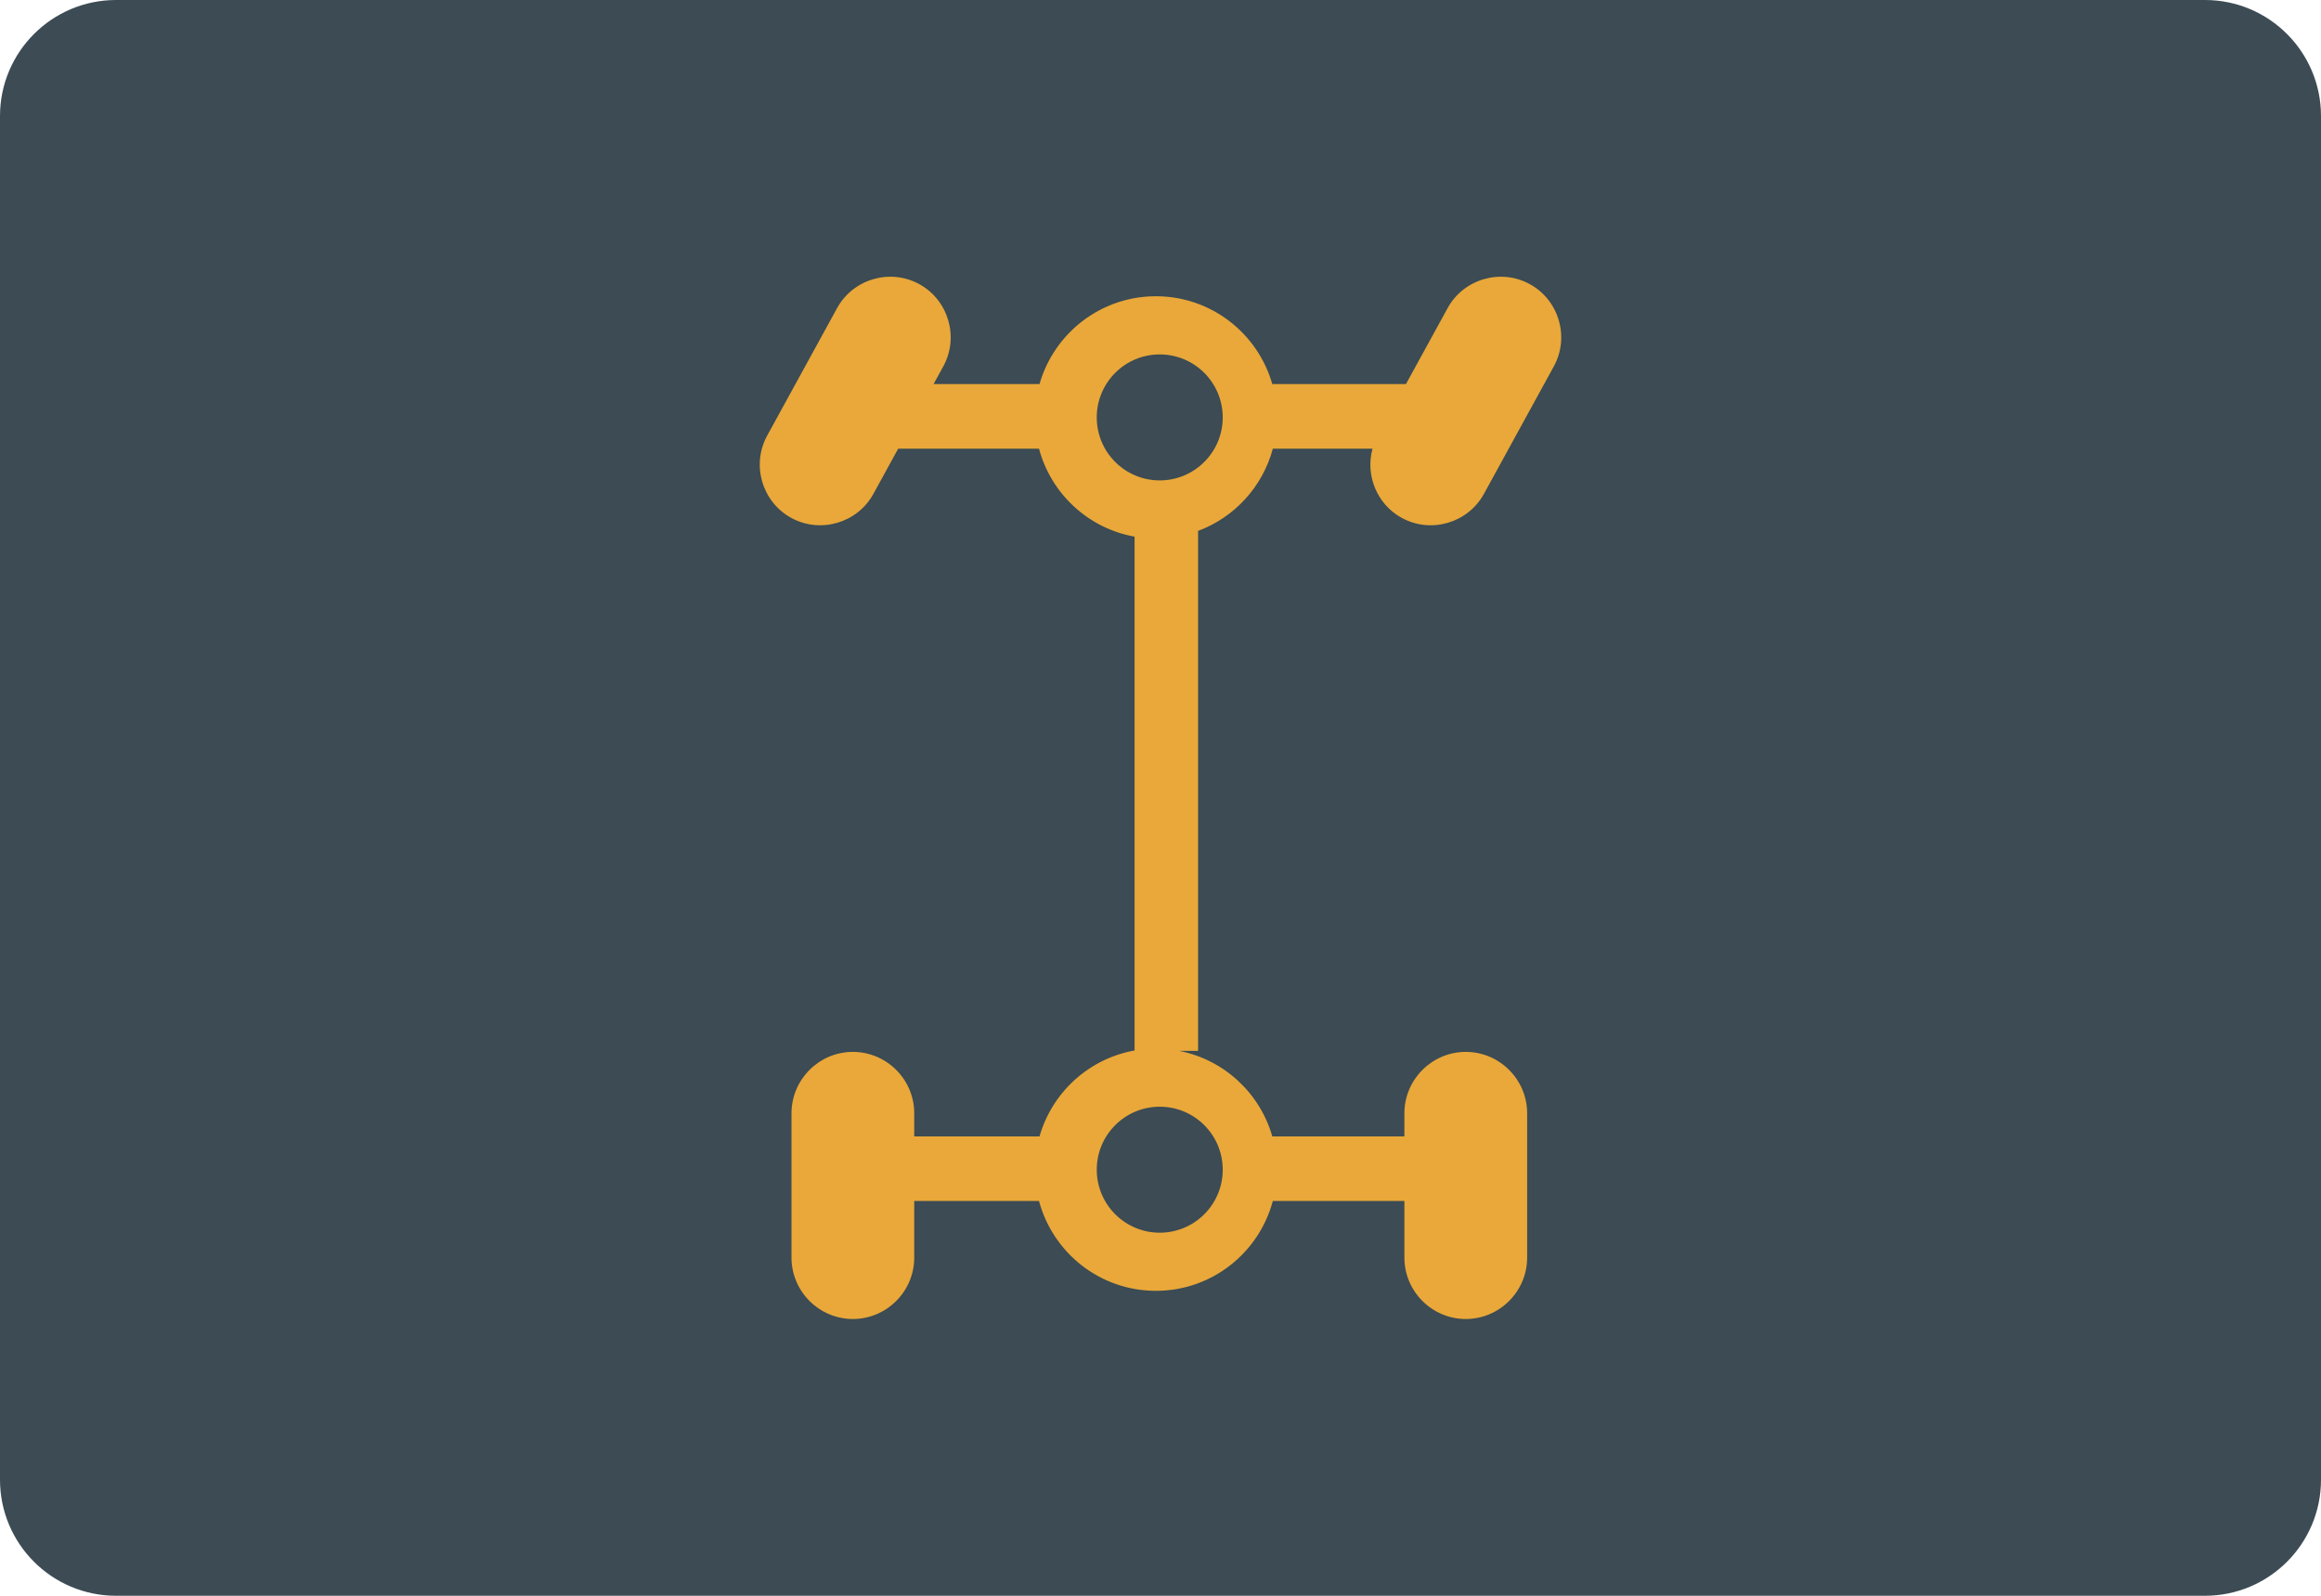
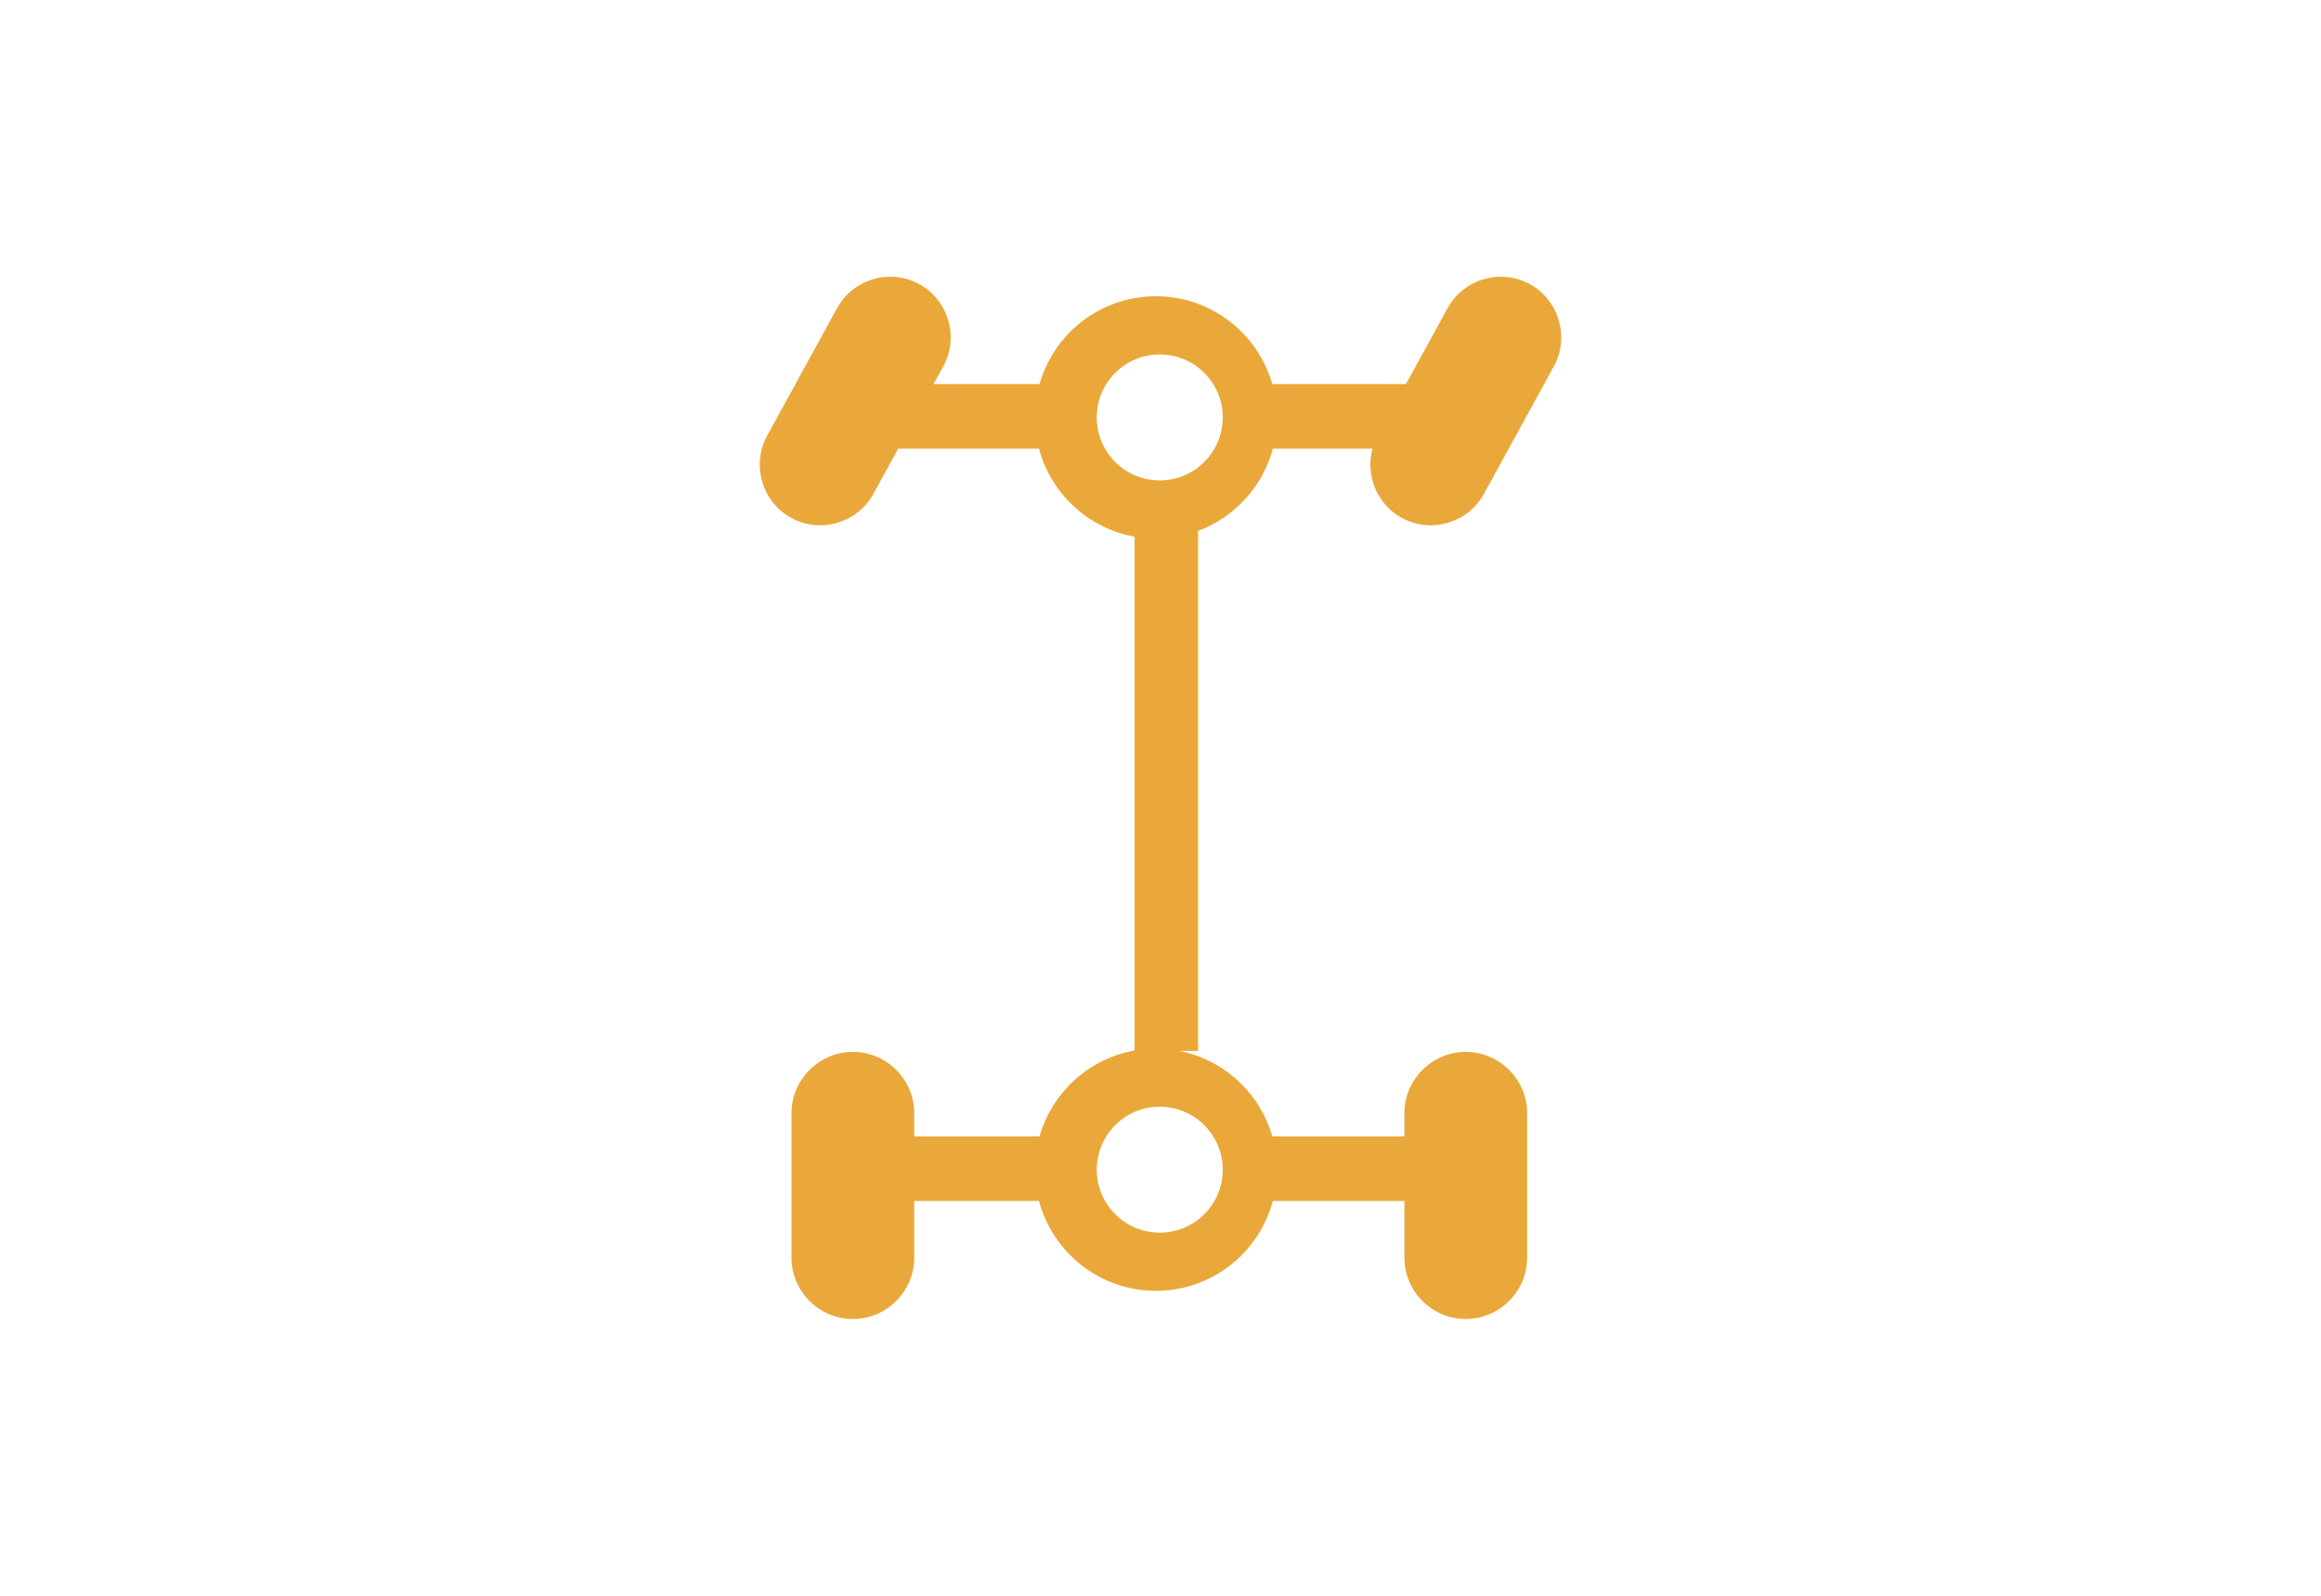
<svg xmlns="http://www.w3.org/2000/svg" version="1.1" id="图层_1" x="0px" y="0px" viewBox="0 0 160 110" style="enable-background:new 0 0 160 110;" xml:space="preserve">
-   <path id="XMLID_307_" style="fill:#3C4B54;" d="M152,110H8c-4.418,0-8-3.582-8-8V8c0-4.418,3.582-8,8-8h144c4.418,0,8,3.582,8,8v94  C160,106.418,156.418,110,152,110z" />
  <path id="XMLID_303_" style="fill:#E9A839;" d="M96.627,35.697c2.014,1.104,4.564,0.36,5.669-1.654l4.818-8.787  c1.104-2.014,0.36-4.564-1.654-5.669h0c-2.014-1.104-4.564-0.36-5.669,1.654l-2.87,5.234h-9.215  c-0.998-3.494-4.209-6.054-8.023-6.054c-3.815,0-7.025,2.56-8.023,6.054h-7.303l0.669-1.219c1.104-2.014,0.36-4.564-1.653-5.669h0  c-2.014-1.104-4.564-0.36-5.669,1.654l-4.818,8.787c-1.104,2.014-0.36,4.564,1.654,5.669c2.014,1.104,4.564,0.36,5.669-1.654  l1.707-3.113h9.709c0.829,3.101,3.391,5.492,6.588,6.062v35.42c-3.15,0.561-5.686,2.888-6.552,5.922h-8.637V76.74  c0-2.327-1.904-4.231-4.231-4.231h0c-2.327,0-4.231,1.904-4.231,4.231v9.951c0,2.327,1.904,4.231,4.231,4.231h0  c2.327,0,4.231-1.904,4.231-4.231v-3.904h8.601c0.952,3.564,4.194,6.193,8.059,6.193s7.107-2.629,8.059-6.193h9.07v3.904  c0,2.327,1.904,4.231,4.231,4.231c2.327,0,4.231-1.904,4.231-4.231V76.74c0-2.327-1.904-4.231-4.231-4.231  c-2.327,0-4.231,1.904-4.231,4.231v1.594h-9.106c-0.855-2.991-3.332-5.292-6.42-5.894h1.304V36.597  c2.512-0.937,4.452-3.047,5.152-5.667h6.871C94.116,32.75,94.905,34.753,96.627,35.697z M84.29,80.63  c0,2.398-1.944,4.342-4.342,4.342c-2.398,0-4.342-1.944-4.342-4.342c0-2.398,1.944-4.342,4.342-4.342  C82.345,76.288,84.29,78.232,84.29,80.63z M79.947,33.115c-2.398,0-4.342-1.944-4.342-4.342c0-2.398,1.944-4.342,4.342-4.342  c2.398,0,4.342,1.944,4.342,4.342C84.29,31.171,82.345,33.115,79.947,33.115z" />
</svg>